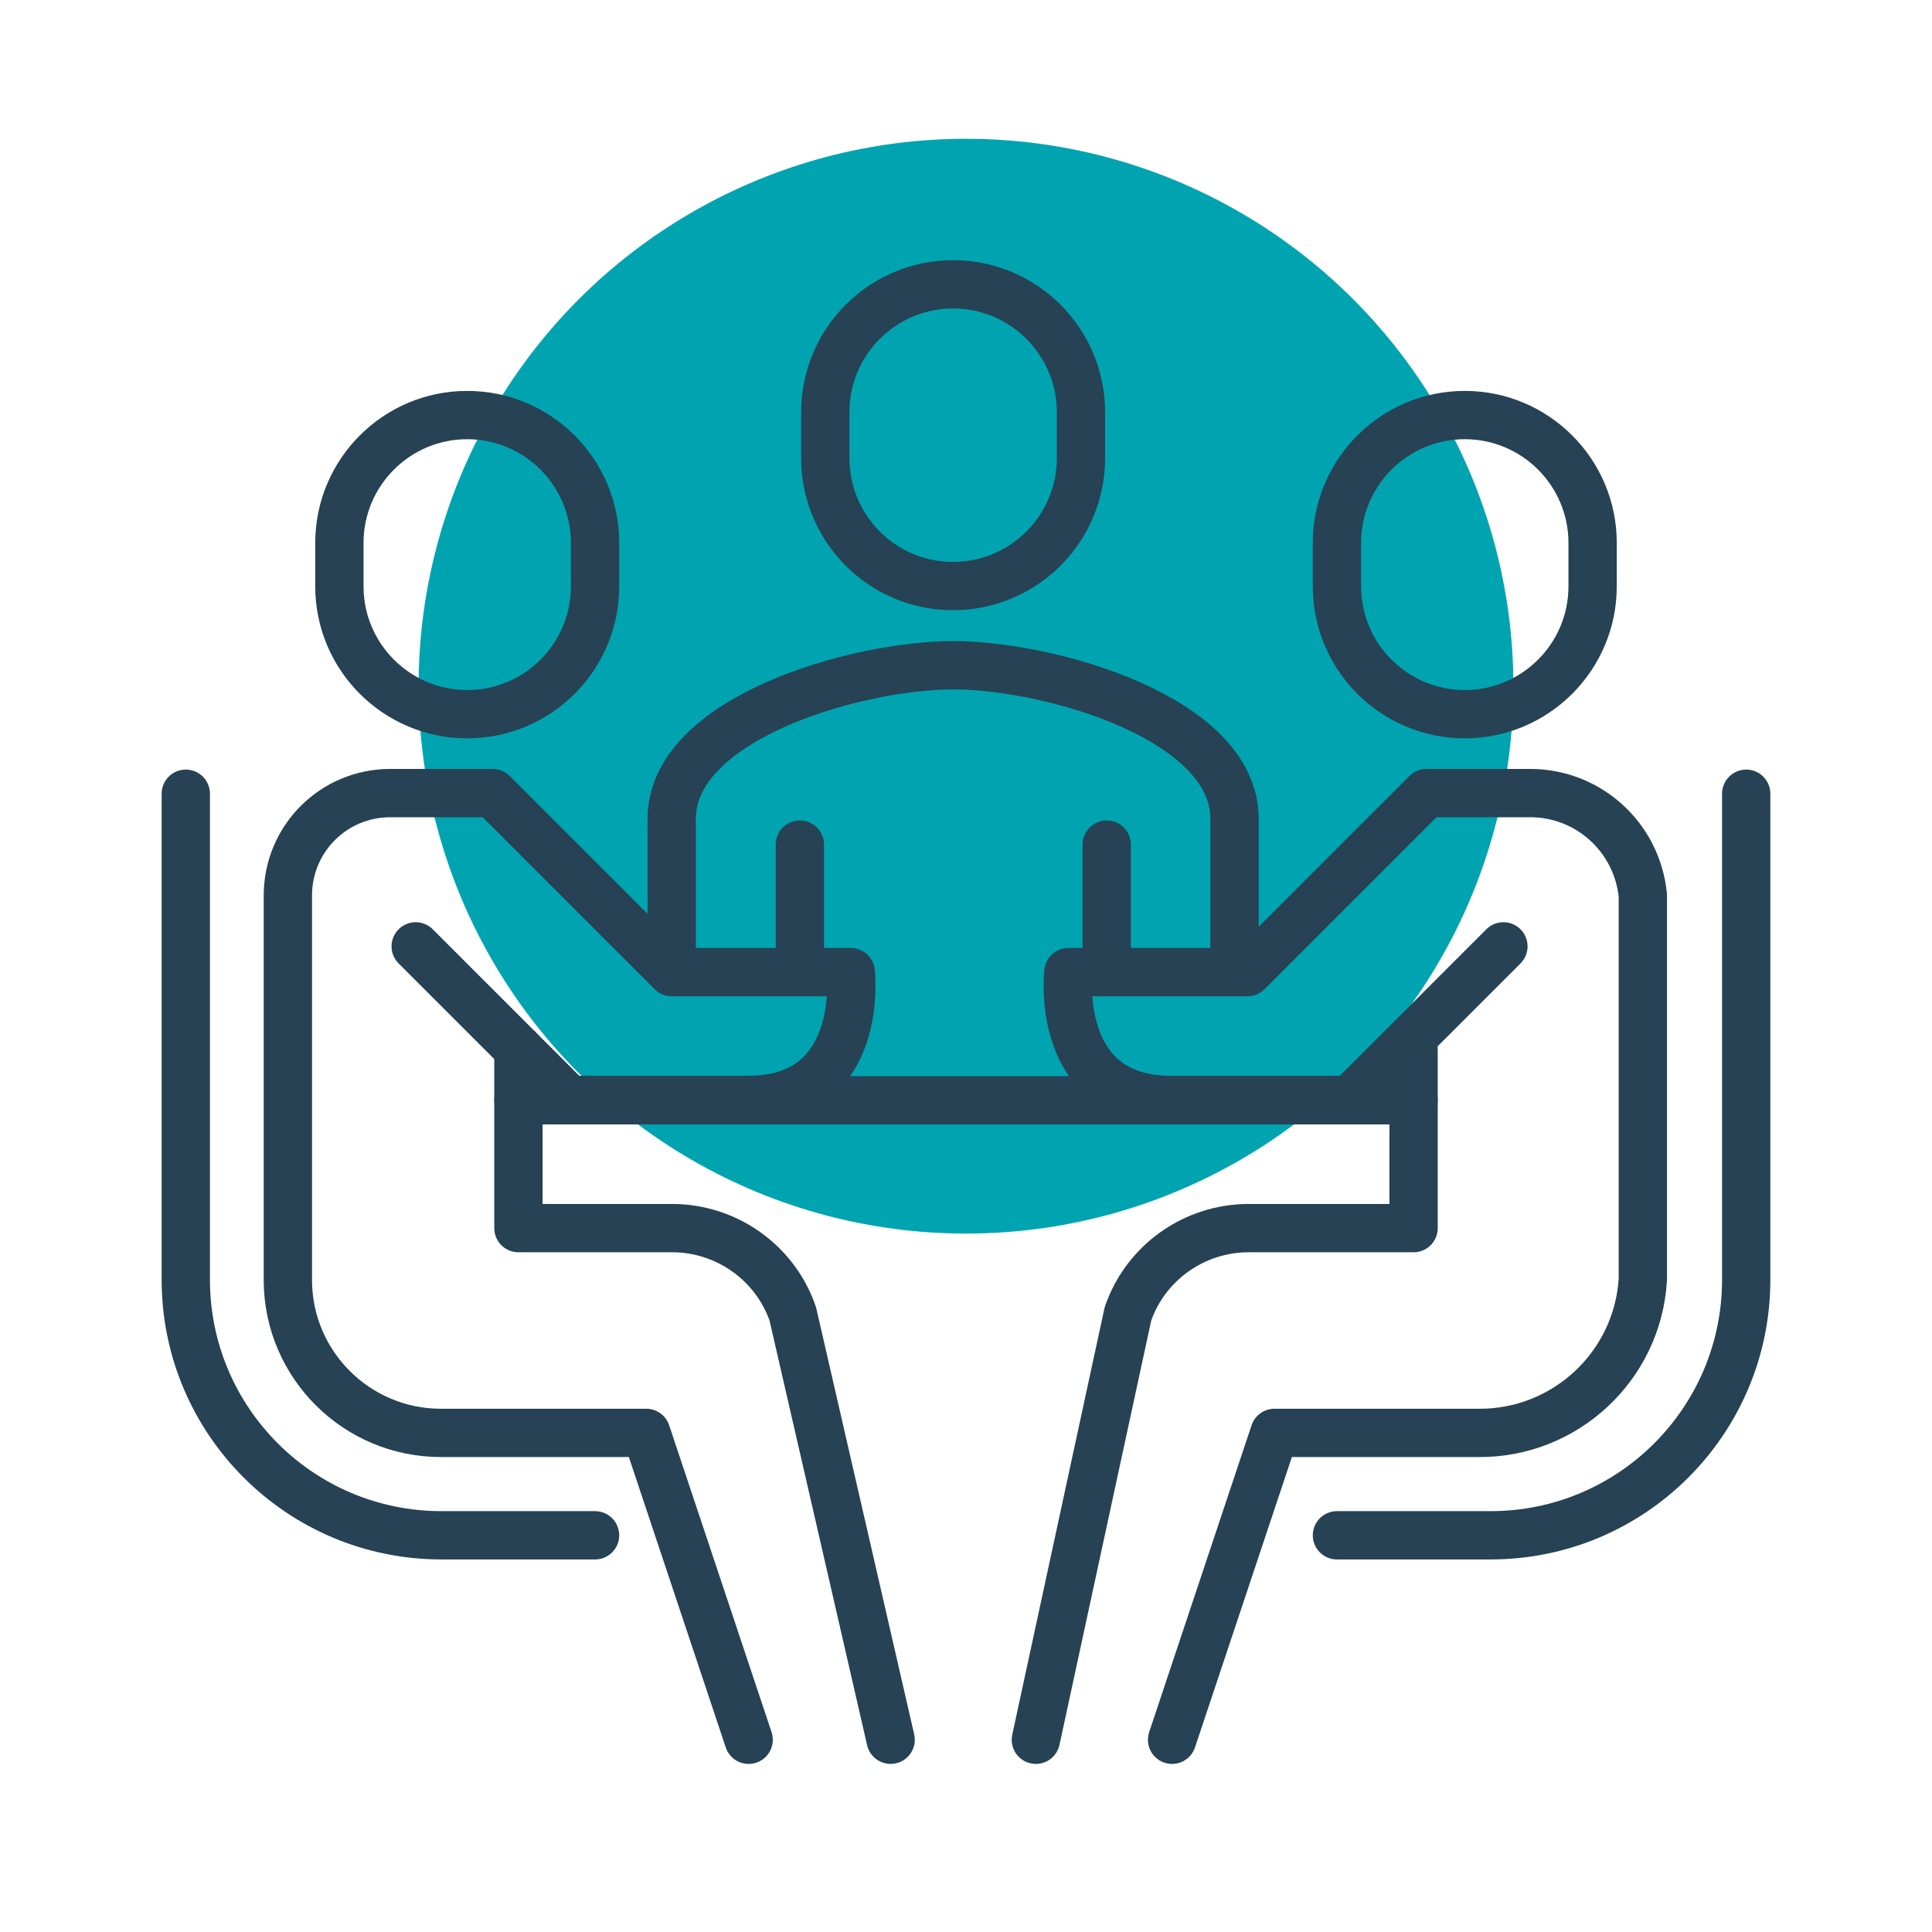
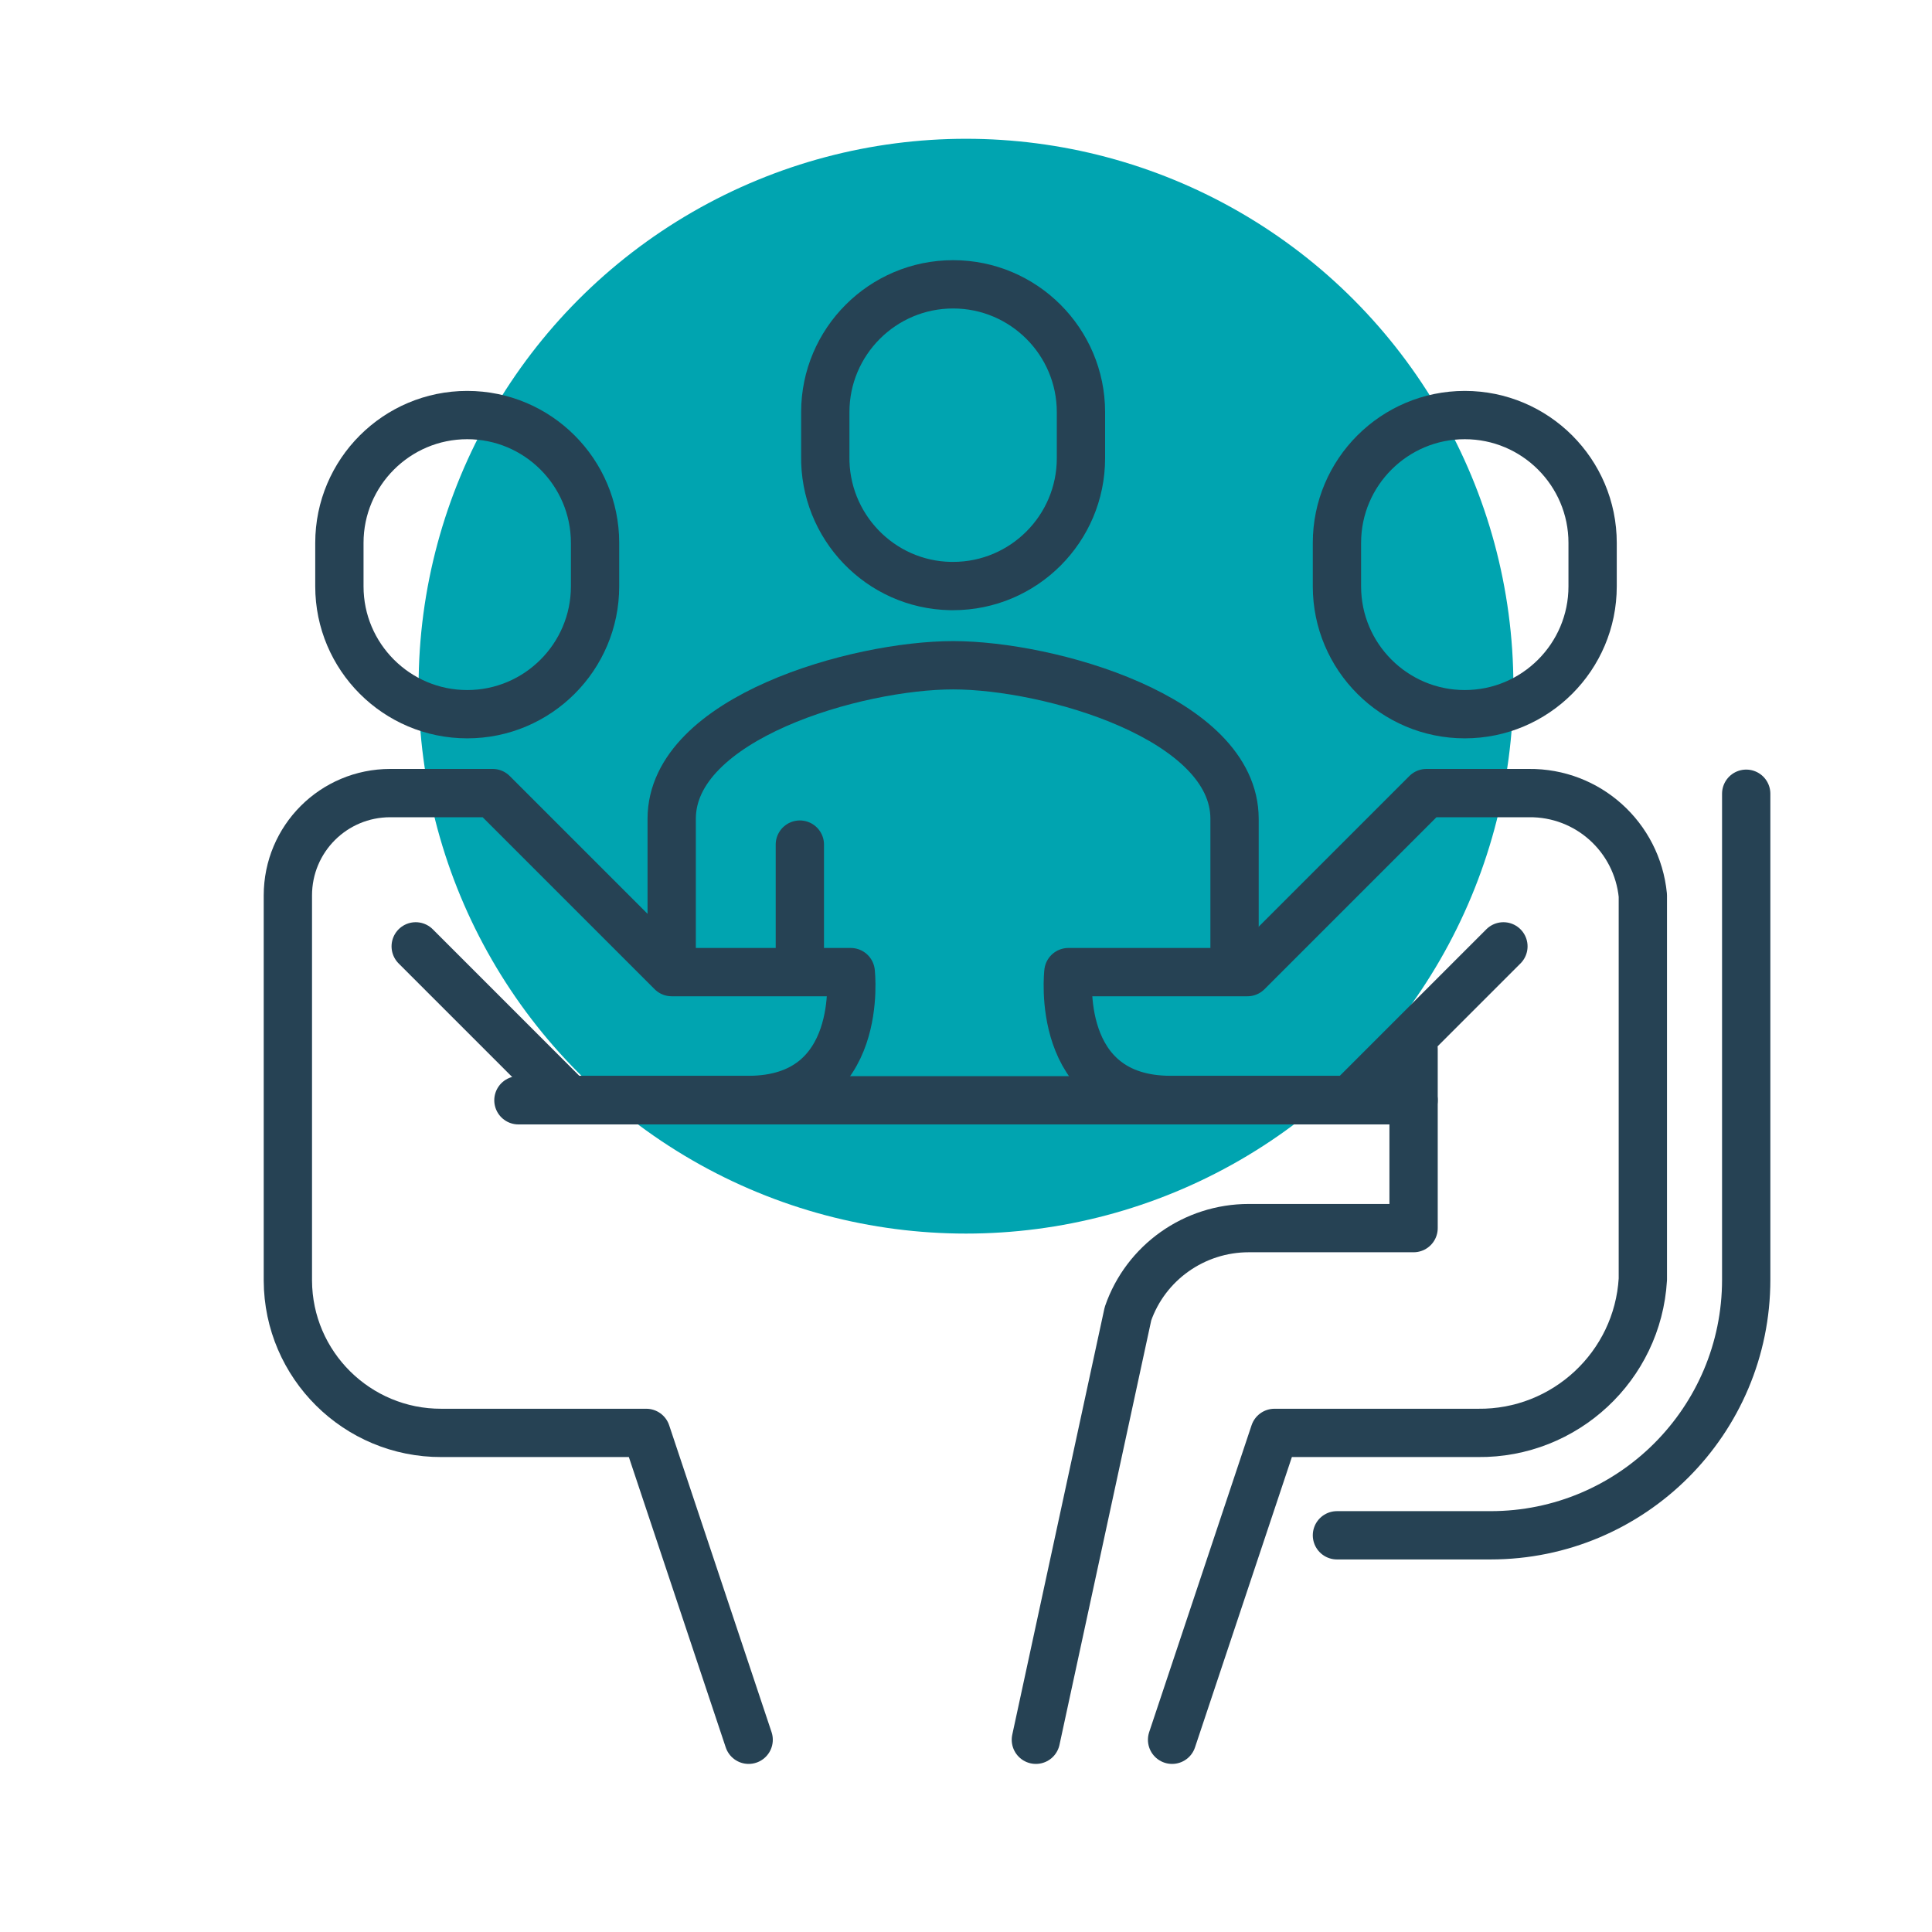
<svg xmlns="http://www.w3.org/2000/svg" viewBox="0 0 60 60">
  <defs>
    <style> .c { fill: #00a4b0; } .d { fill: none; stroke: #264254; stroke-linecap: round; stroke-linejoin: round; stroke-width: 1.5px; } </style>
  </defs>
  <g id="a" data-name="spots">
    <circle class="c" cx="30" cy="21.31" r="17" />
  </g>
  <g id="b" data-name="icons">
    <g>
      <path class="d" d="M38.34,29.8v-4.37c0-3.14-5.76-4.77-8.74-4.77s-8.74,1.63-8.74,4.77v4.37" />
-       <line class="d" x1="34.37" y1="29.8" x2="34.37" y2="26.23" />
      <line class="d" x1="24.84" y1="26.23" x2="24.84" y2="29.8" />
      <path class="d" d="M29.6,18.2c2.19,0,3.97-1.78,3.97-3.97v-1.43c0-2.19-1.78-3.97-3.97-3.97s-3.97,1.78-3.97,3.97v1.35c-.04,2.19,1.7,4.01,3.89,4.05.03,0,.05,0,.08,0Z" />
      <path class="d" d="M14.51,22.18c-2.19,0-3.97-1.78-3.97-3.97v-1.35c0-2.19,1.78-3.97,3.97-3.97s3.97,1.78,3.97,3.97v1.35c0,2.19-1.78,3.97-3.97,3.97Z" />
      <path class="d" d="M23.25,54.03l-3.18-9.53h-6.36c-2.62.01-4.76-2.11-4.77-4.73,0-.01,0-.03,0-.04v-11.92c0-1.76,1.42-3.18,3.18-3.18h3.18l5.56,5.56h5.56s.46,3.97-3.18,3.97h-5.56l-4.77-4.77" />
-       <path class="d" d="M16.1,32.58v5.56h4.77c1.69,0,3.2,1.07,3.75,2.66l3.04,13.23" />
      <path class="d" d="M45.49,22.18c2.19,0,3.97-1.78,3.97-3.97v-1.35c0-2.19-1.78-3.97-3.97-3.97s-3.97,1.78-3.97,3.97v1.35c0,2.19,1.78,3.97,3.97,3.97Z" />
      <path class="d" d="M36.4,54.03l3.18-9.53h6.32c2.7.03,4.96-2.07,5.12-4.77v-11.92c-.18-1.82-1.71-3.2-3.54-3.18h-3.18l-5.56,5.56h-5.56s-.46,3.97,3.18,3.97h5.56l4.77-4.77" />
      <path class="d" d="M43.9,32.58v5.56h-5.12c-1.69,0-3.2,1.07-3.75,2.66l-2.86,13.23" />
      <line class="d" x1="16.1" y1="34.17" x2="43.9" y2="34.17" />
      <path class="d" d="M41.52,47.68h4.77c4.39,0,7.94-3.56,7.94-7.94v-15.09" />
-       <path class="d" d="M18.48,47.68h-4.77c-4.39,0-7.94-3.56-7.94-7.94v-15.09" />
    </g>
  </g>
</svg>